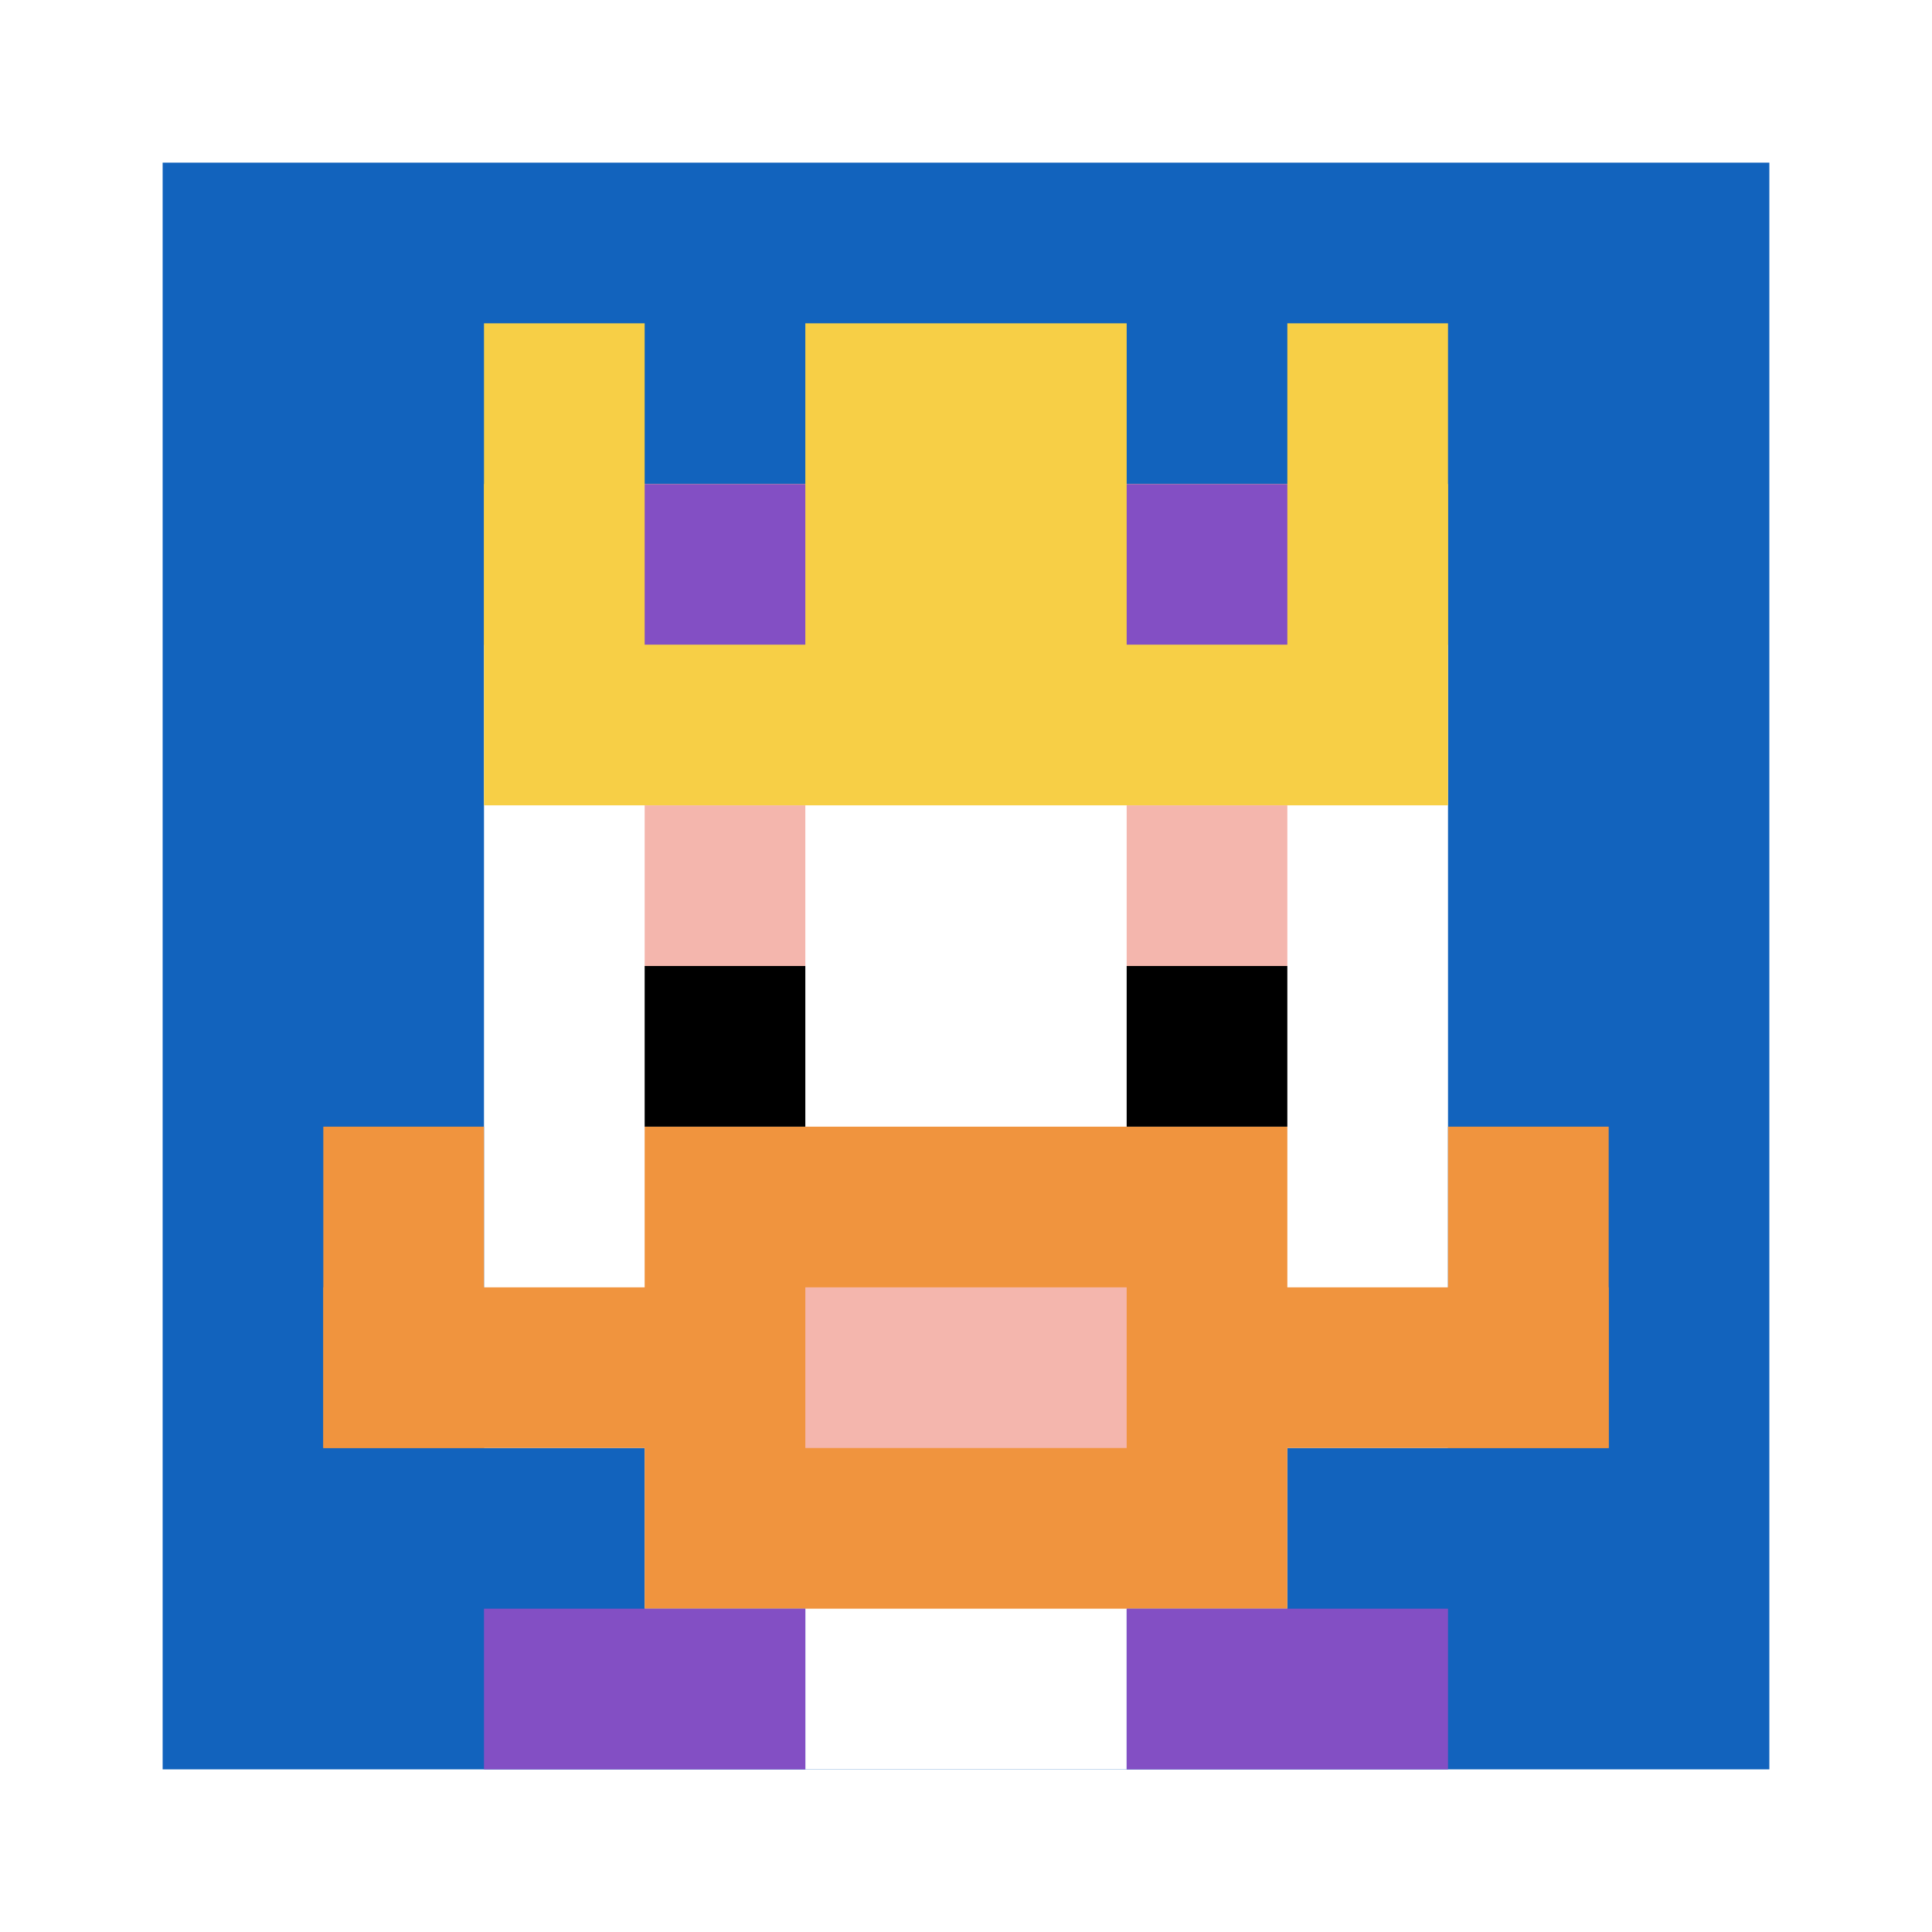
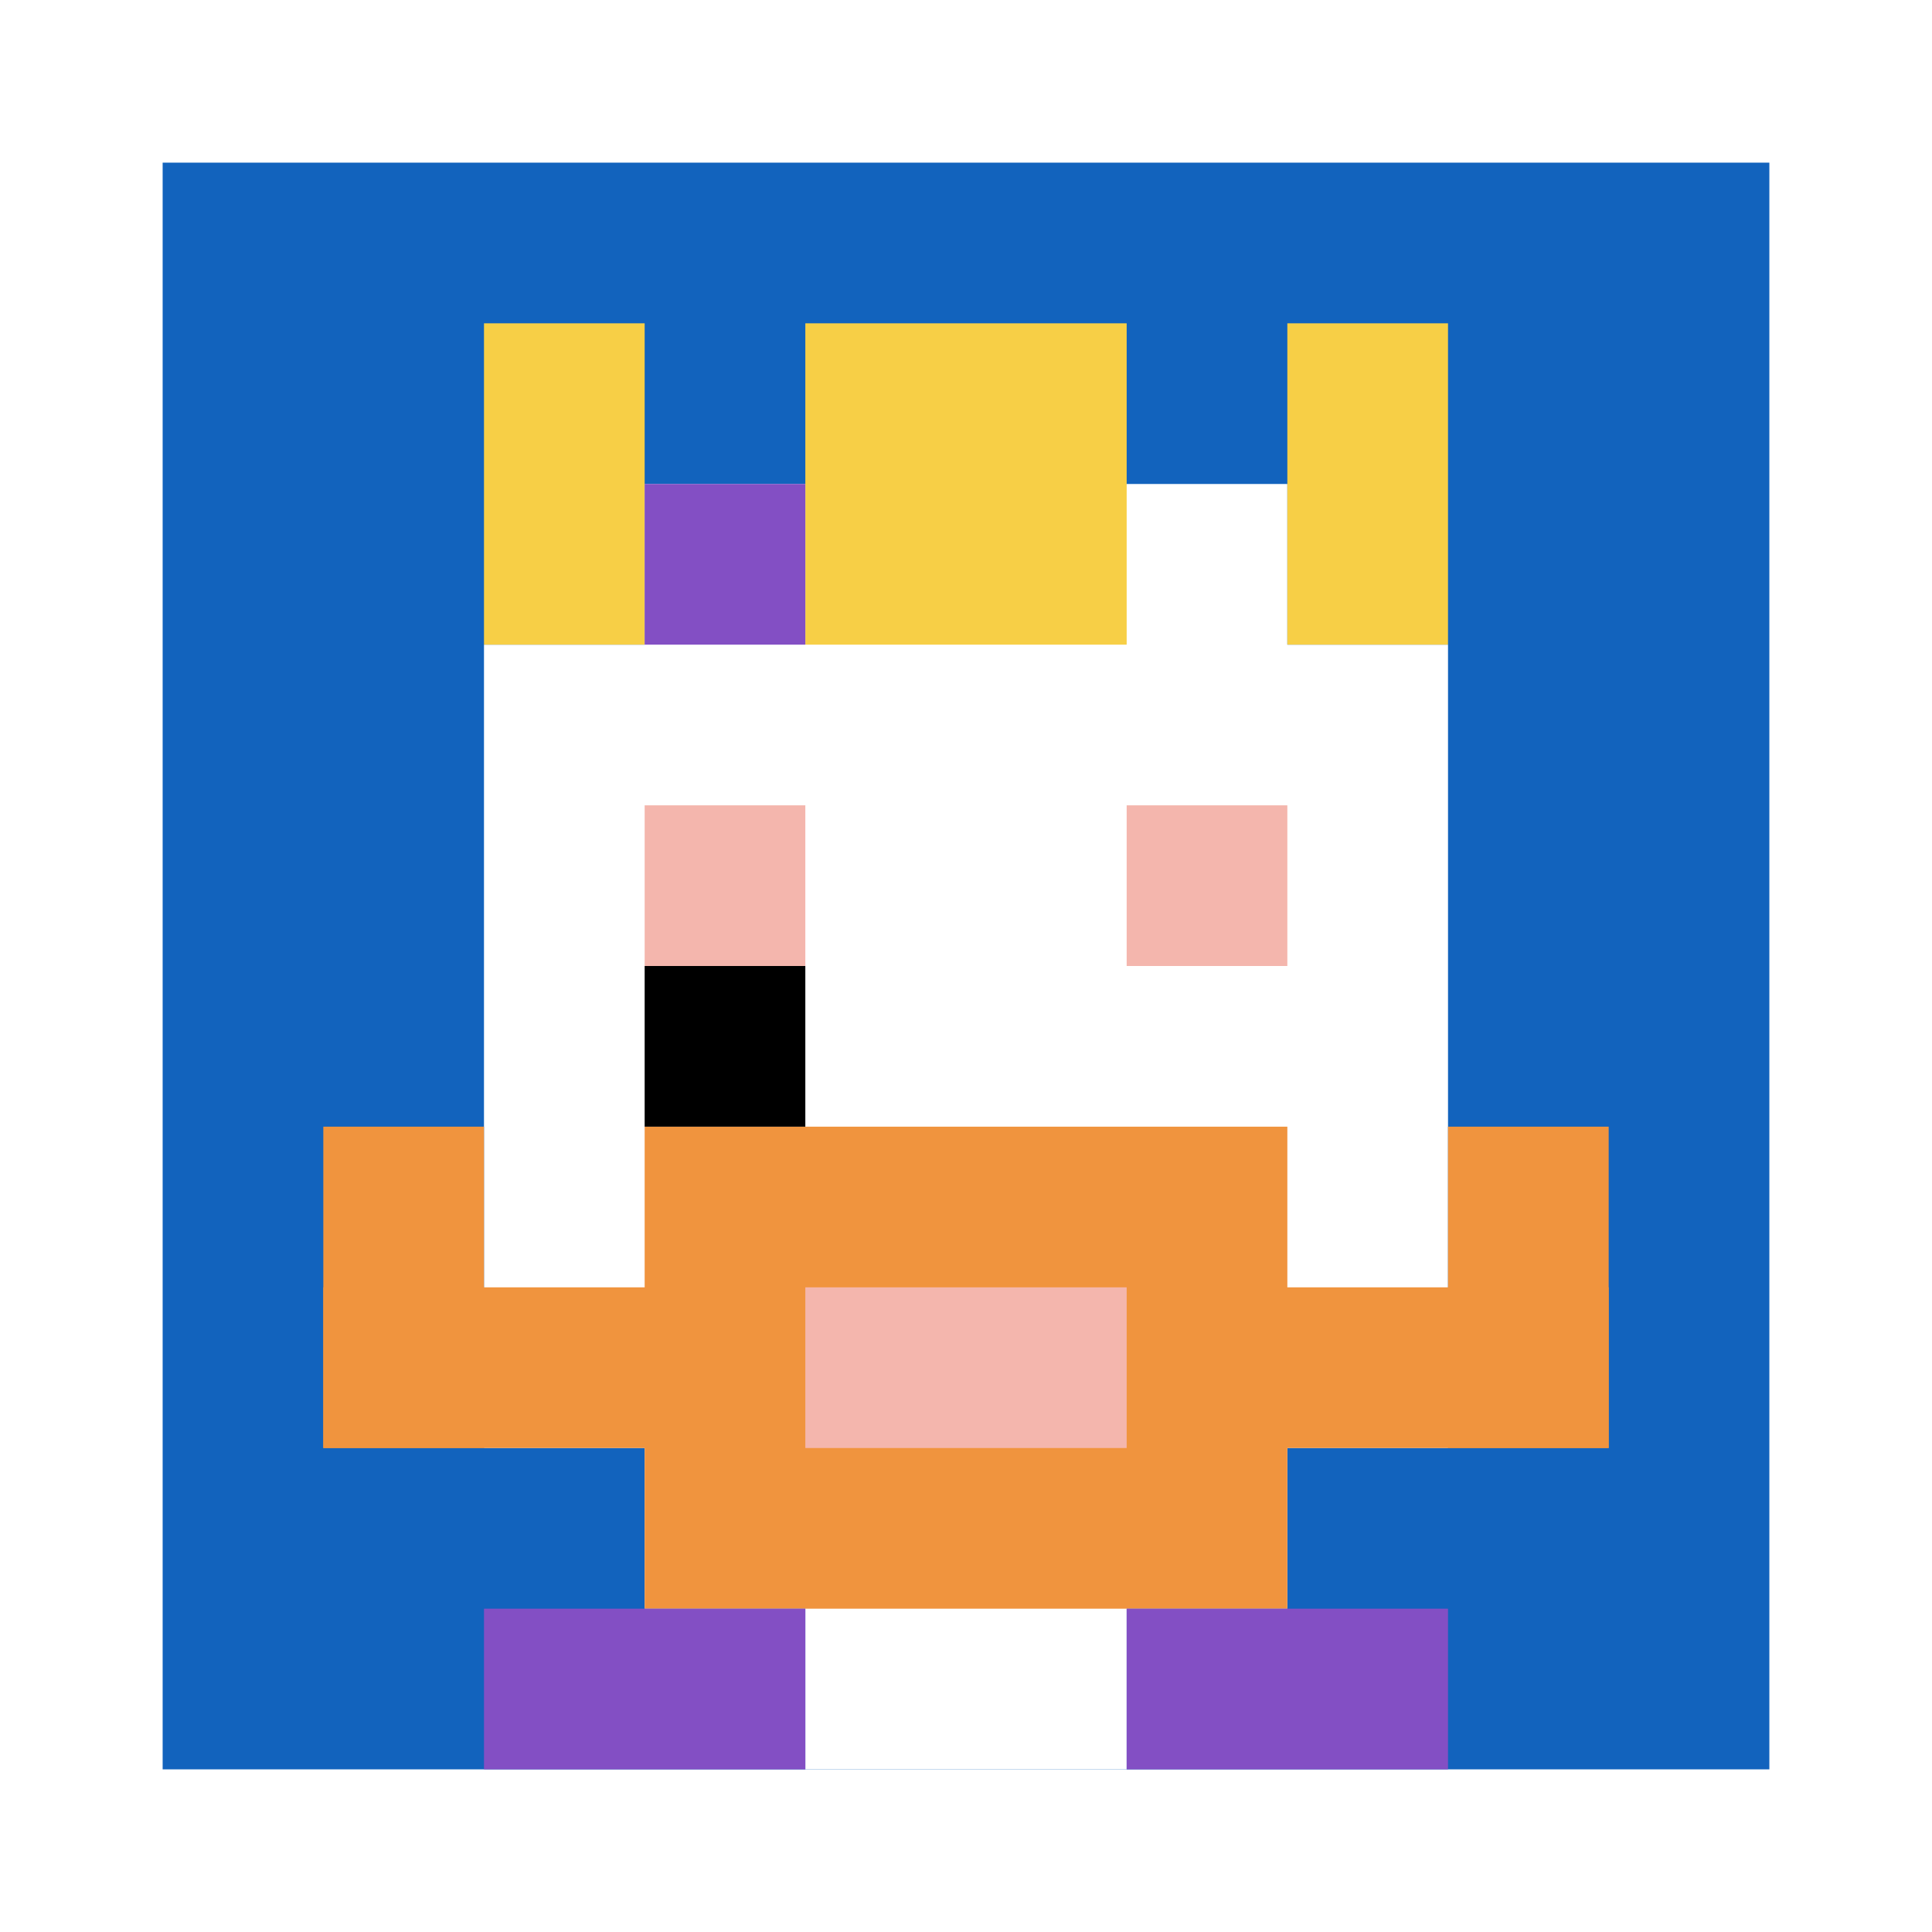
<svg xmlns="http://www.w3.org/2000/svg" version="1.1" width="392" height="392">
  <title>'goose-pfp-238661' by Dmitri Cherniak</title>
  <desc>seed=238661
backgroundColor=#ffffff
padding=31
innerPadding=33
timeout=4000
dimension=1
border=false
Save=function(){return n.handleSave()}
frame=402

Rendered at Sun Sep 15 2024 23:11:56 GMT+0800 (中国标准时间)
Generated in 1ms
</desc>
  <defs />
-   <rect width="100%" height="100%" fill="#ffffff" />
  <g>
    <g id="0-0">
      <rect x="33" y="33" height="326" width="326" fill="#1263BD" />
      <g>
        <rect id="33-33-3-2-4-7" x="130.8" y="98.2" width="130.4" height="228.2" fill="#ffffff" />
        <rect id="33-33-2-3-6-5" x="98.2" y="130.8" width="195.6" height="163" fill="#ffffff" />
        <rect id="33-33-4-8-2-2" x="163.4" y="293.8" width="65.2" height="65.2" fill="#ffffff" />
        <rect id="33-33-1-7-8-1" x="65.6" y="261.2" width="260.8" height="32.6" fill="#F0943E" />
        <rect id="33-33-3-6-4-3" x="130.8" y="228.6" width="130.4" height="97.8" fill="#F0943E" />
        <rect id="33-33-4-7-2-1" x="163.4" y="261.2" width="65.2" height="32.6" fill="#F4B6AD" />
        <rect id="33-33-1-6-1-2" x="65.6" y="228.6" width="32.6" height="65.2" fill="#F0943E" />
        <rect id="33-33-8-6-1-2" x="293.8" y="228.6" width="32.6" height="65.2" fill="#F0943E" />
        <rect id="33-33-3-4-1-1" x="130.8" y="163.4" width="32.6" height="32.6" fill="#F4B6AD" />
        <rect id="33-33-6-4-1-1" x="228.6" y="163.4" width="32.6" height="32.6" fill="#F4B6AD" />
        <rect id="33-33-3-5-1-1" x="130.8" y="196" width="32.6" height="32.6" fill="#000000" />
-         <rect id="33-33-6-5-1-1" x="228.6" y="196" width="32.6" height="32.6" fill="#000000" />
        <rect id="33-33-2-1-1-2" x="98.2" y="65.6" width="32.6" height="65.2" fill="#F7CF46" />
        <rect id="33-33-4-1-2-2" x="163.4" y="65.6" width="65.2" height="65.2" fill="#F7CF46" />
        <rect id="33-33-7-1-1-2" x="261.2" y="65.6" width="32.6" height="65.2" fill="#F7CF46" />
-         <rect id="33-33-2-2-6-2" x="98.2" y="98.2" width="195.6" height="65.2" fill="#F7CF46" />
        <rect id="33-33-3-2-1-1" x="130.8" y="98.2" width="32.6" height="32.6" fill="#834FC4" />
-         <rect id="33-33-6-2-1-1" x="228.6" y="98.2" width="32.6" height="32.6" fill="#834FC4" />
        <rect id="33-33-2-9-2-1" x="98.2" y="326.4" width="65.2" height="32.6" fill="#834FC4" />
        <rect id="33-33-6-9-2-1" x="228.6" y="326.4" width="65.2" height="32.6" fill="#834FC4" />
      </g>
-       <rect x="33" y="33" stroke="white" stroke-width="0" height="326" width="326" fill="none" />
    </g>
  </g>
</svg>